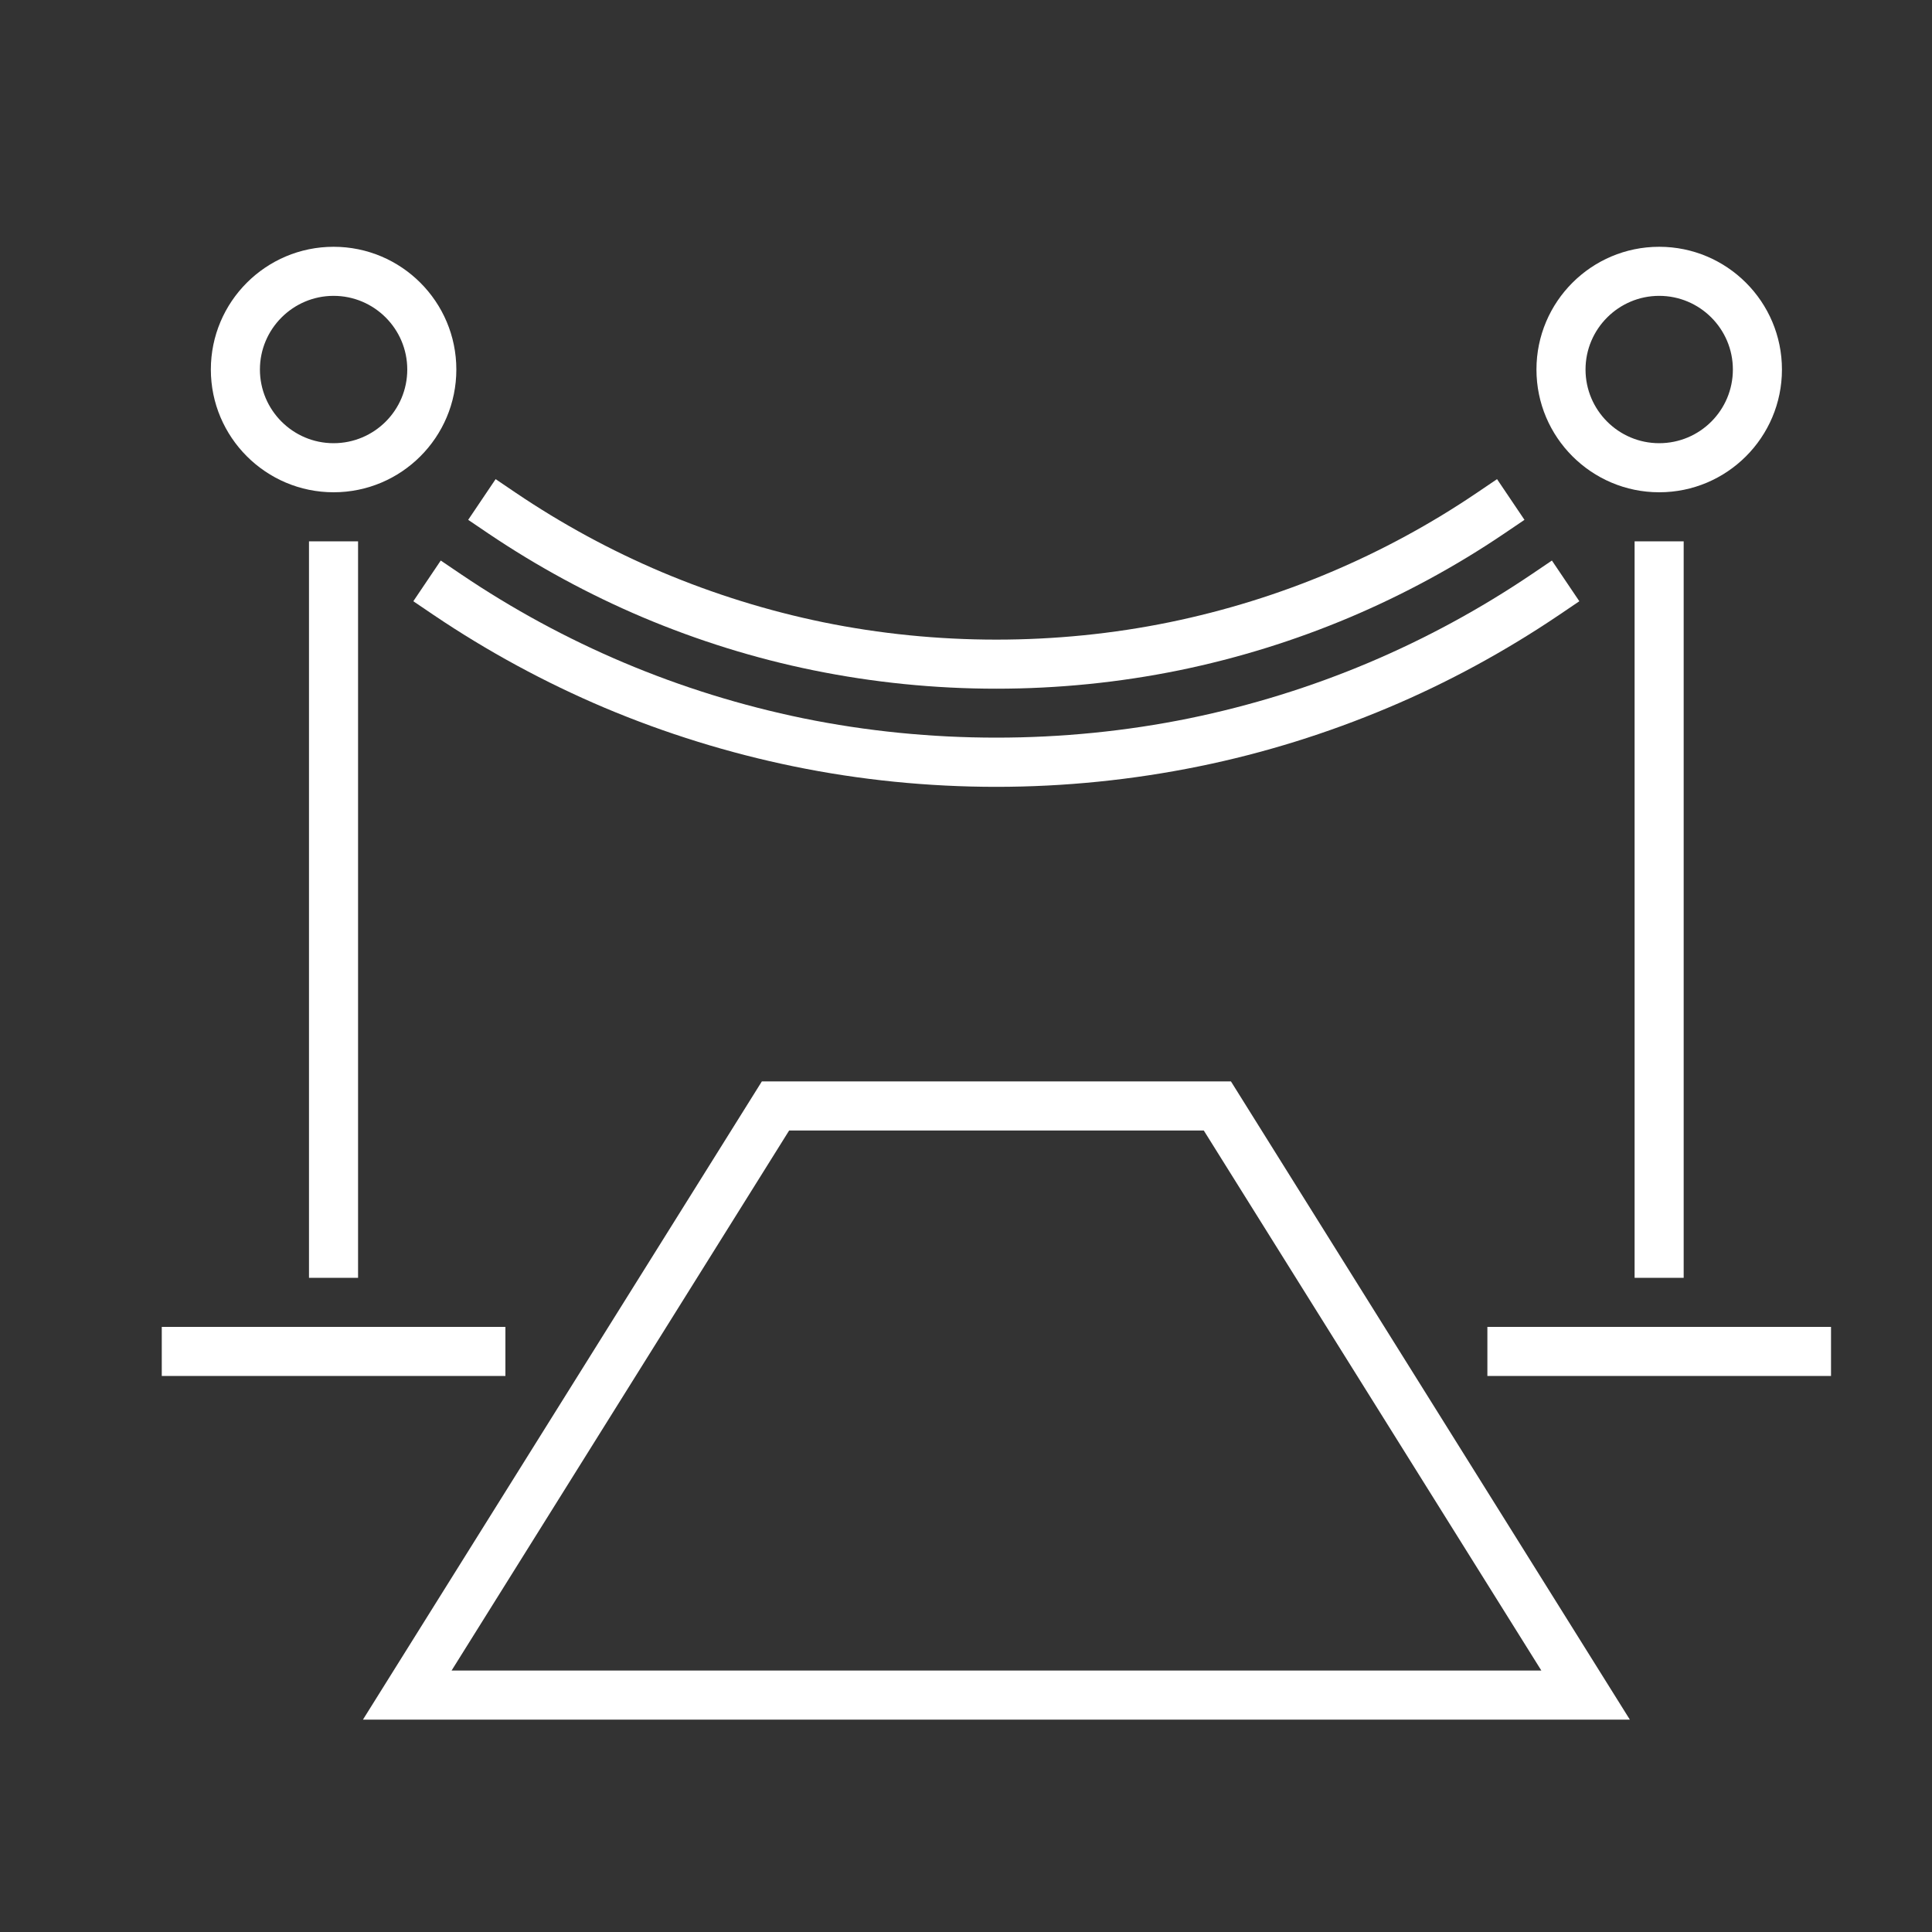
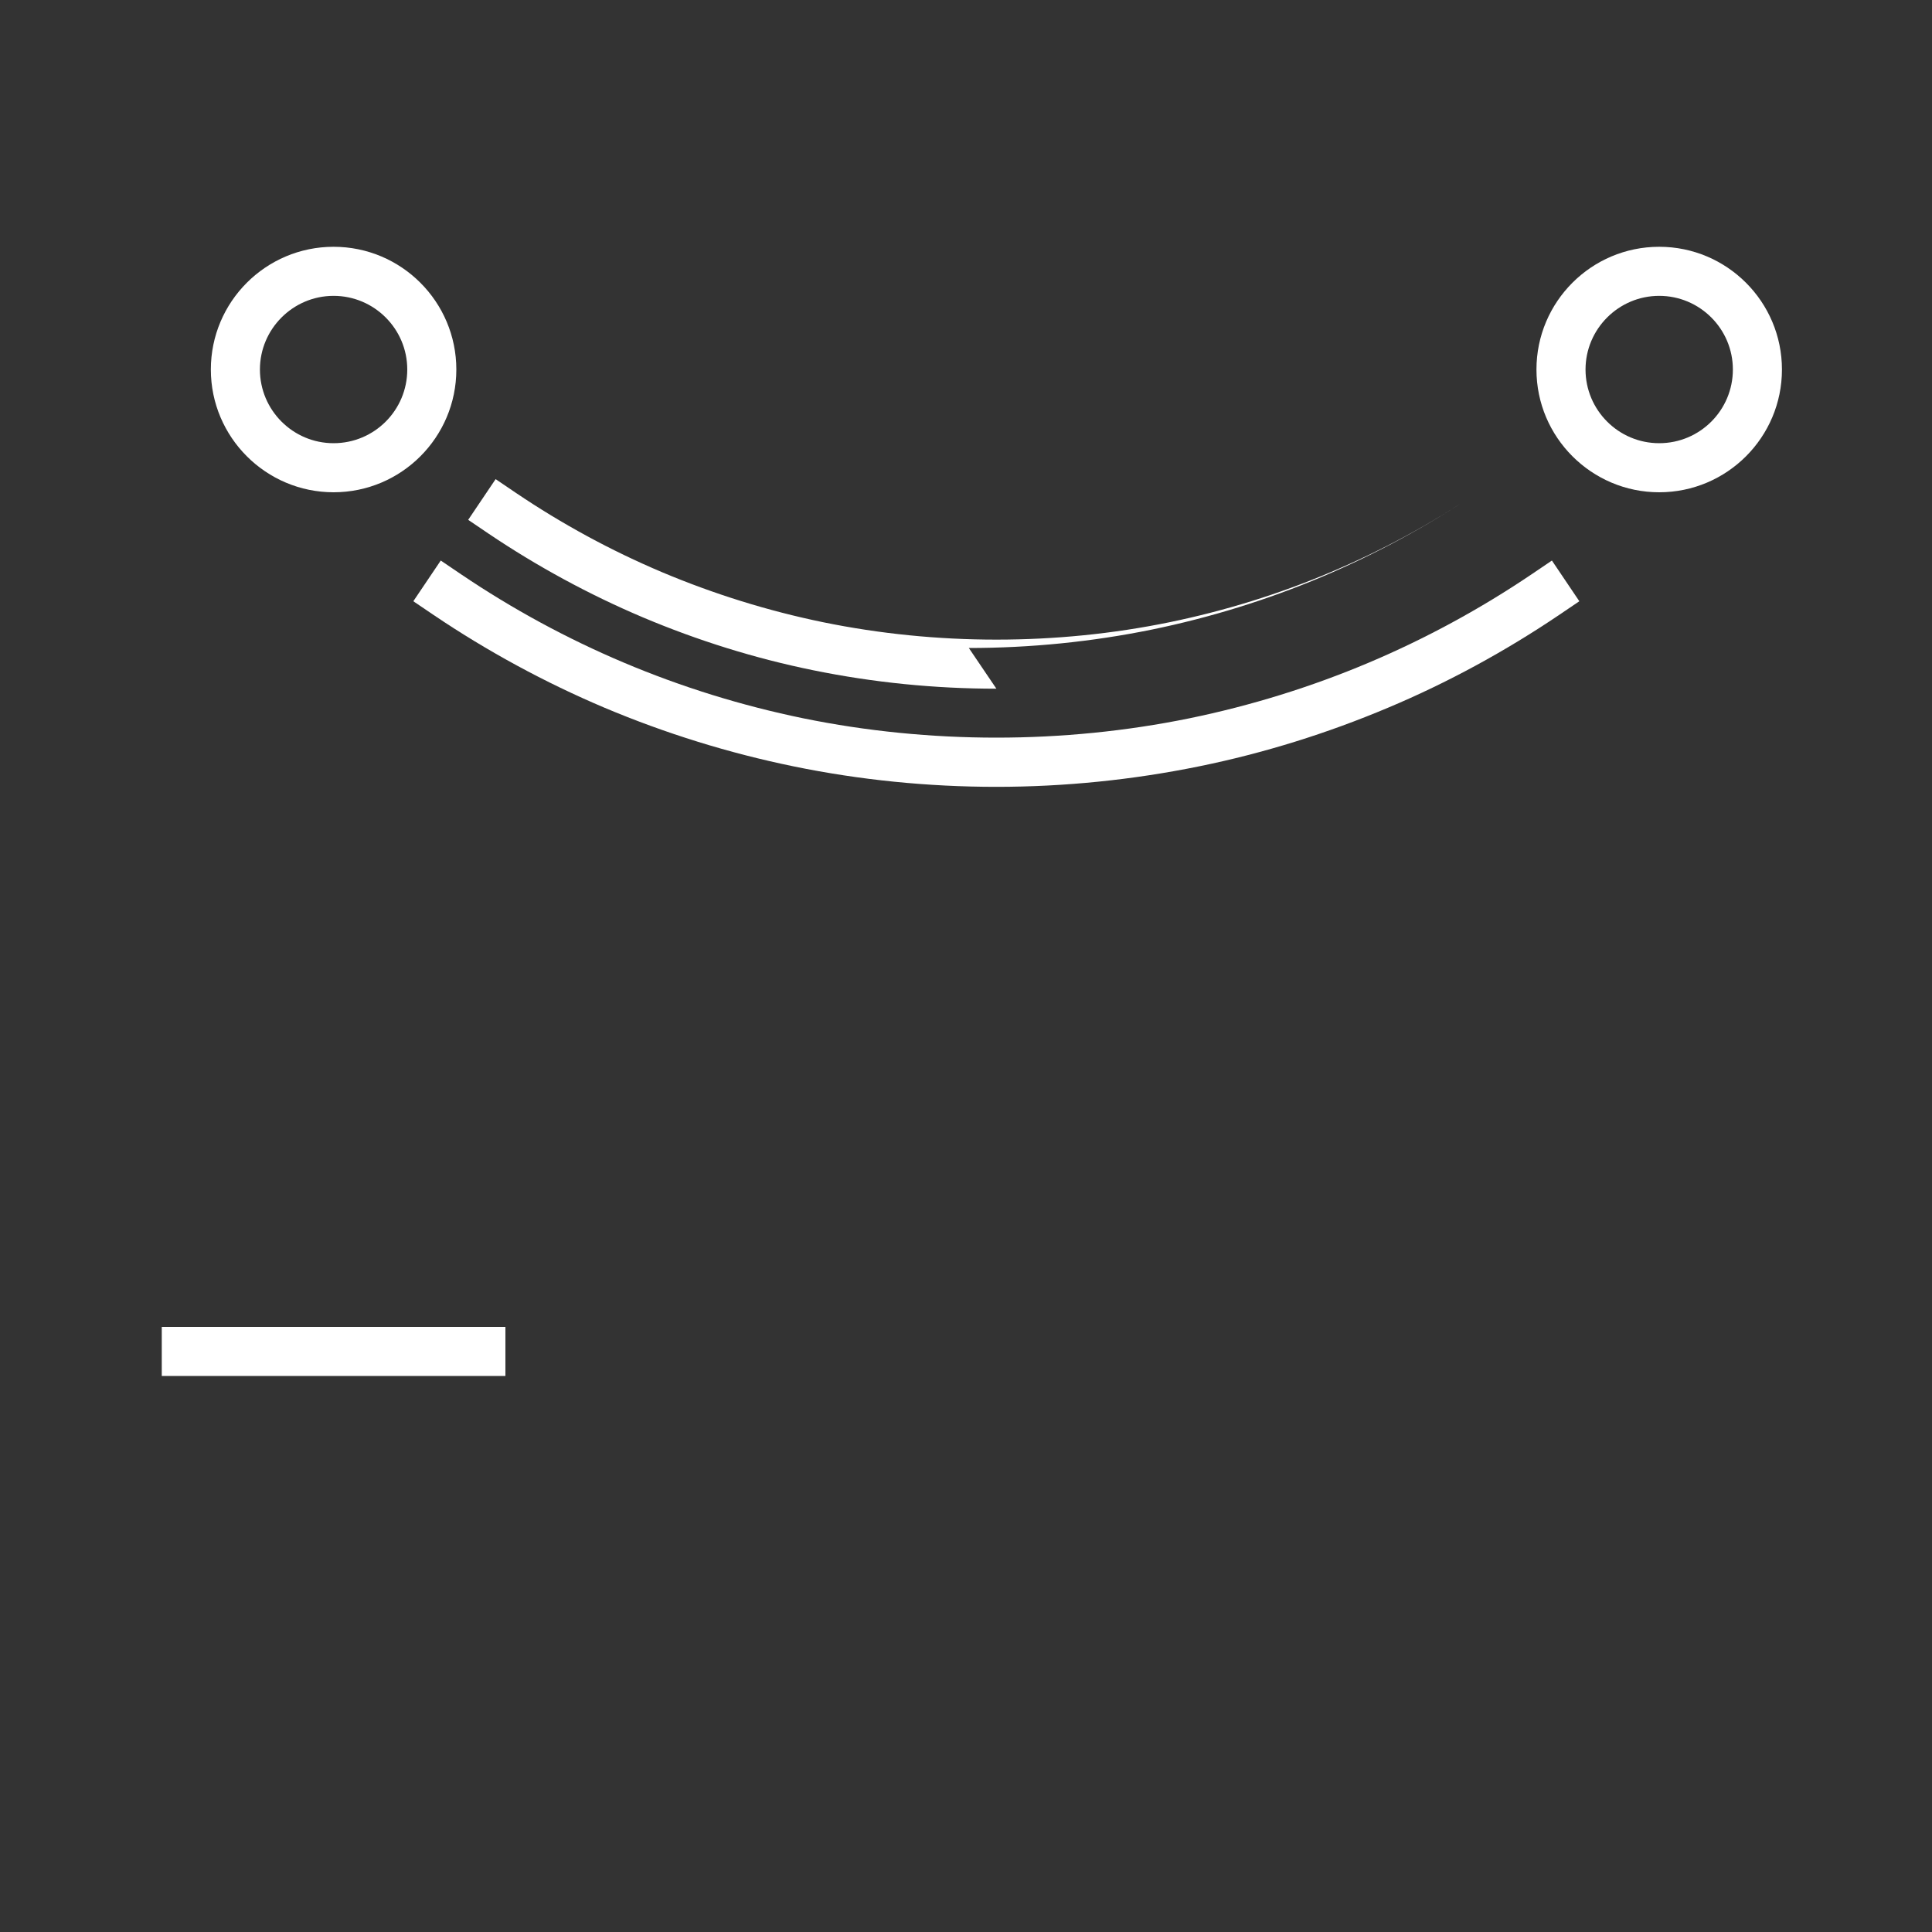
<svg xmlns="http://www.w3.org/2000/svg" id="Layer_4" data-name="Layer 4" viewBox="0 0 150 150">
  <rect x="0" y="0" width="150" height="150" fill="#333333" stroke="none" />
  <defs>
    <style>
      .cls-1 {
        fill: #fff;
      }
    </style>
  </defs>
  <path class="cls-1" d="m77.36,61.09c-5.3,0-10.6-.53-15.75-1.59-5.02-1.03-9.95-2.56-14.67-4.55-4.63-1.96-9.09-4.38-13.27-7.2l-1.58-1.07,2.13-3.16,1.58,1.07c3.98,2.69,8.22,4.99,12.62,6.85,4.49,1.9,9.18,3.35,13.95,4.33,9.79,2,20.18,2,29.97,0,4.77-.98,9.46-2.43,13.95-4.33,4.4-1.86,8.65-4.17,12.62-6.85l1.58-1.07,2.13,3.16-1.58,1.07c-4.18,2.82-8.64,5.25-13.28,7.2-4.72,1.99-9.65,3.53-14.67,4.55-5.15,1.05-10.44,1.59-15.75,1.59Z" />
-   <path class="cls-1" d="m77.36,53.47c-4.78,0-9.56-.48-14.21-1.43-4.53-.92-8.98-2.31-13.24-4.11-4.18-1.77-8.21-3.96-11.98-6.5l-1.58-1.07,2.13-3.16,1.58,1.07c3.57,2.41,7.38,4.48,11.33,6.15,4.03,1.7,8.24,3.01,12.52,3.89,8.8,1.8,18.1,1.8,26.89,0,4.28-.88,8.49-2.18,12.52-3.89,3.95-1.67,7.77-3.74,11.33-6.15l1.58-1.07,2.13,3.16-1.58,1.07c-3.77,2.55-7.8,4.73-11.98,6.5-4.26,1.8-8.71,3.18-13.24,4.11-4.65.95-9.43,1.43-14.21,1.43Z" />
+   <path class="cls-1" d="m77.36,53.47c-4.78,0-9.56-.48-14.21-1.43-4.53-.92-8.98-2.31-13.24-4.11-4.18-1.77-8.21-3.96-11.98-6.5l-1.58-1.07,2.13-3.16,1.58,1.07c3.57,2.41,7.38,4.48,11.33,6.15,4.03,1.7,8.24,3.01,12.52,3.89,8.8,1.8,18.1,1.8,26.89,0,4.28-.88,8.49-2.18,12.52-3.89,3.95-1.67,7.77-3.74,11.33-6.15c-3.77,2.55-7.8,4.73-11.98,6.5-4.26,1.8-8.71,3.18-13.24,4.11-4.65.95-9.43,1.43-14.21,1.43Z" />
  <path class="cls-1" d="m25.9,38.22c-5.25,0-9.53-4.27-9.53-9.53s4.27-9.53,9.53-9.53,9.53,4.27,9.53,9.53-4.27,9.53-9.53,9.53Zm0-15.25c-3.15,0-5.72,2.57-5.72,5.72s2.56,5.72,5.72,5.72,5.72-2.56,5.72-5.72-2.57-5.72-5.72-5.72Z" />
  <path class="cls-1" d="m128.82,38.22c-5.25,0-9.53-4.27-9.53-9.53s4.27-9.53,9.53-9.53,9.53,4.27,9.53,9.53-4.27,9.53-9.53,9.53Zm0-15.25c-3.15,0-5.72,2.57-5.72,5.72s2.56,5.72,5.72,5.72,5.72-2.56,5.72-5.72-2.57-5.72-5.72-5.72Z" />
-   <rect class="cls-1" x="23.99" y="42.03" width="3.81" height="57.18" />
-   <rect class="cls-1" x="126.91" y="42.03" width="3.81" height="57.18" />
  <rect class="cls-1" x="12.56" y="103.02" width="26.68" height="3.81" />
-   <rect class="cls-1" x="115.48" y="103.02" width="26.68" height="3.81" />
-   <path class="cls-1" d="m126.54,133.51H28.18l30.97-49.55h36.42l30.97,49.55Zm-91.48-3.81h84.61l-26.21-41.93h-32.19l-26.21,41.93Z" />
</svg>